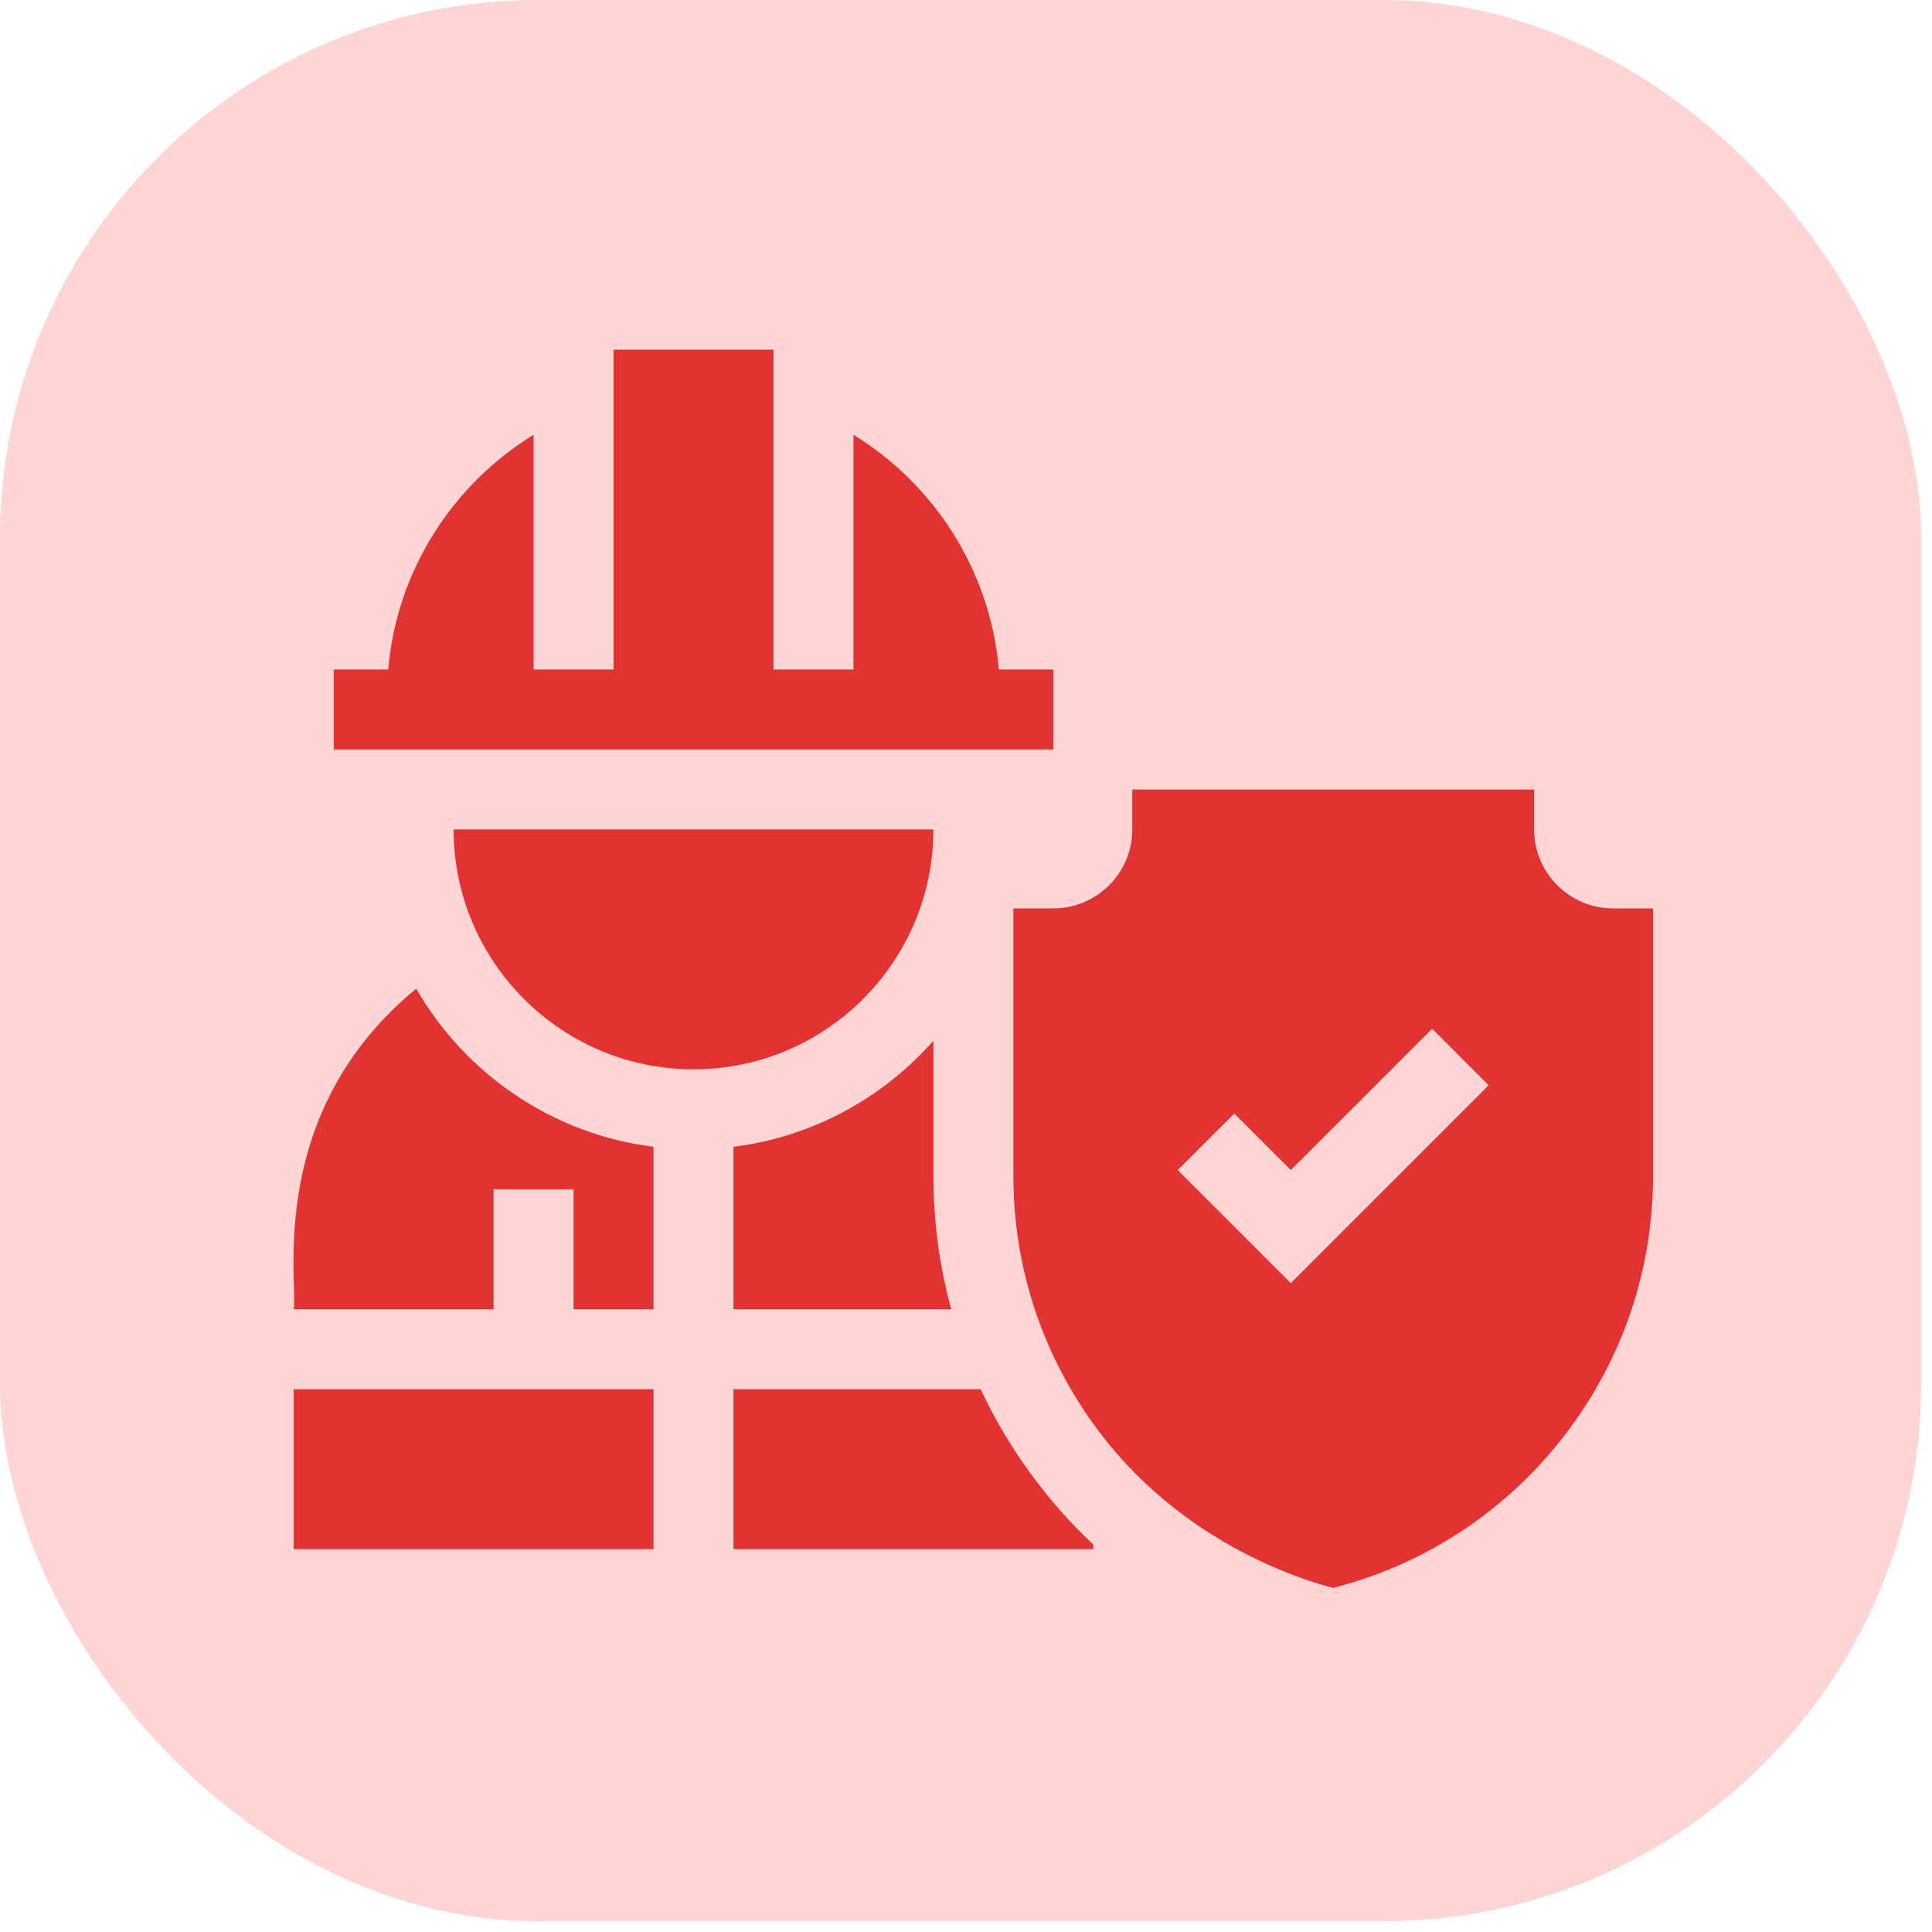
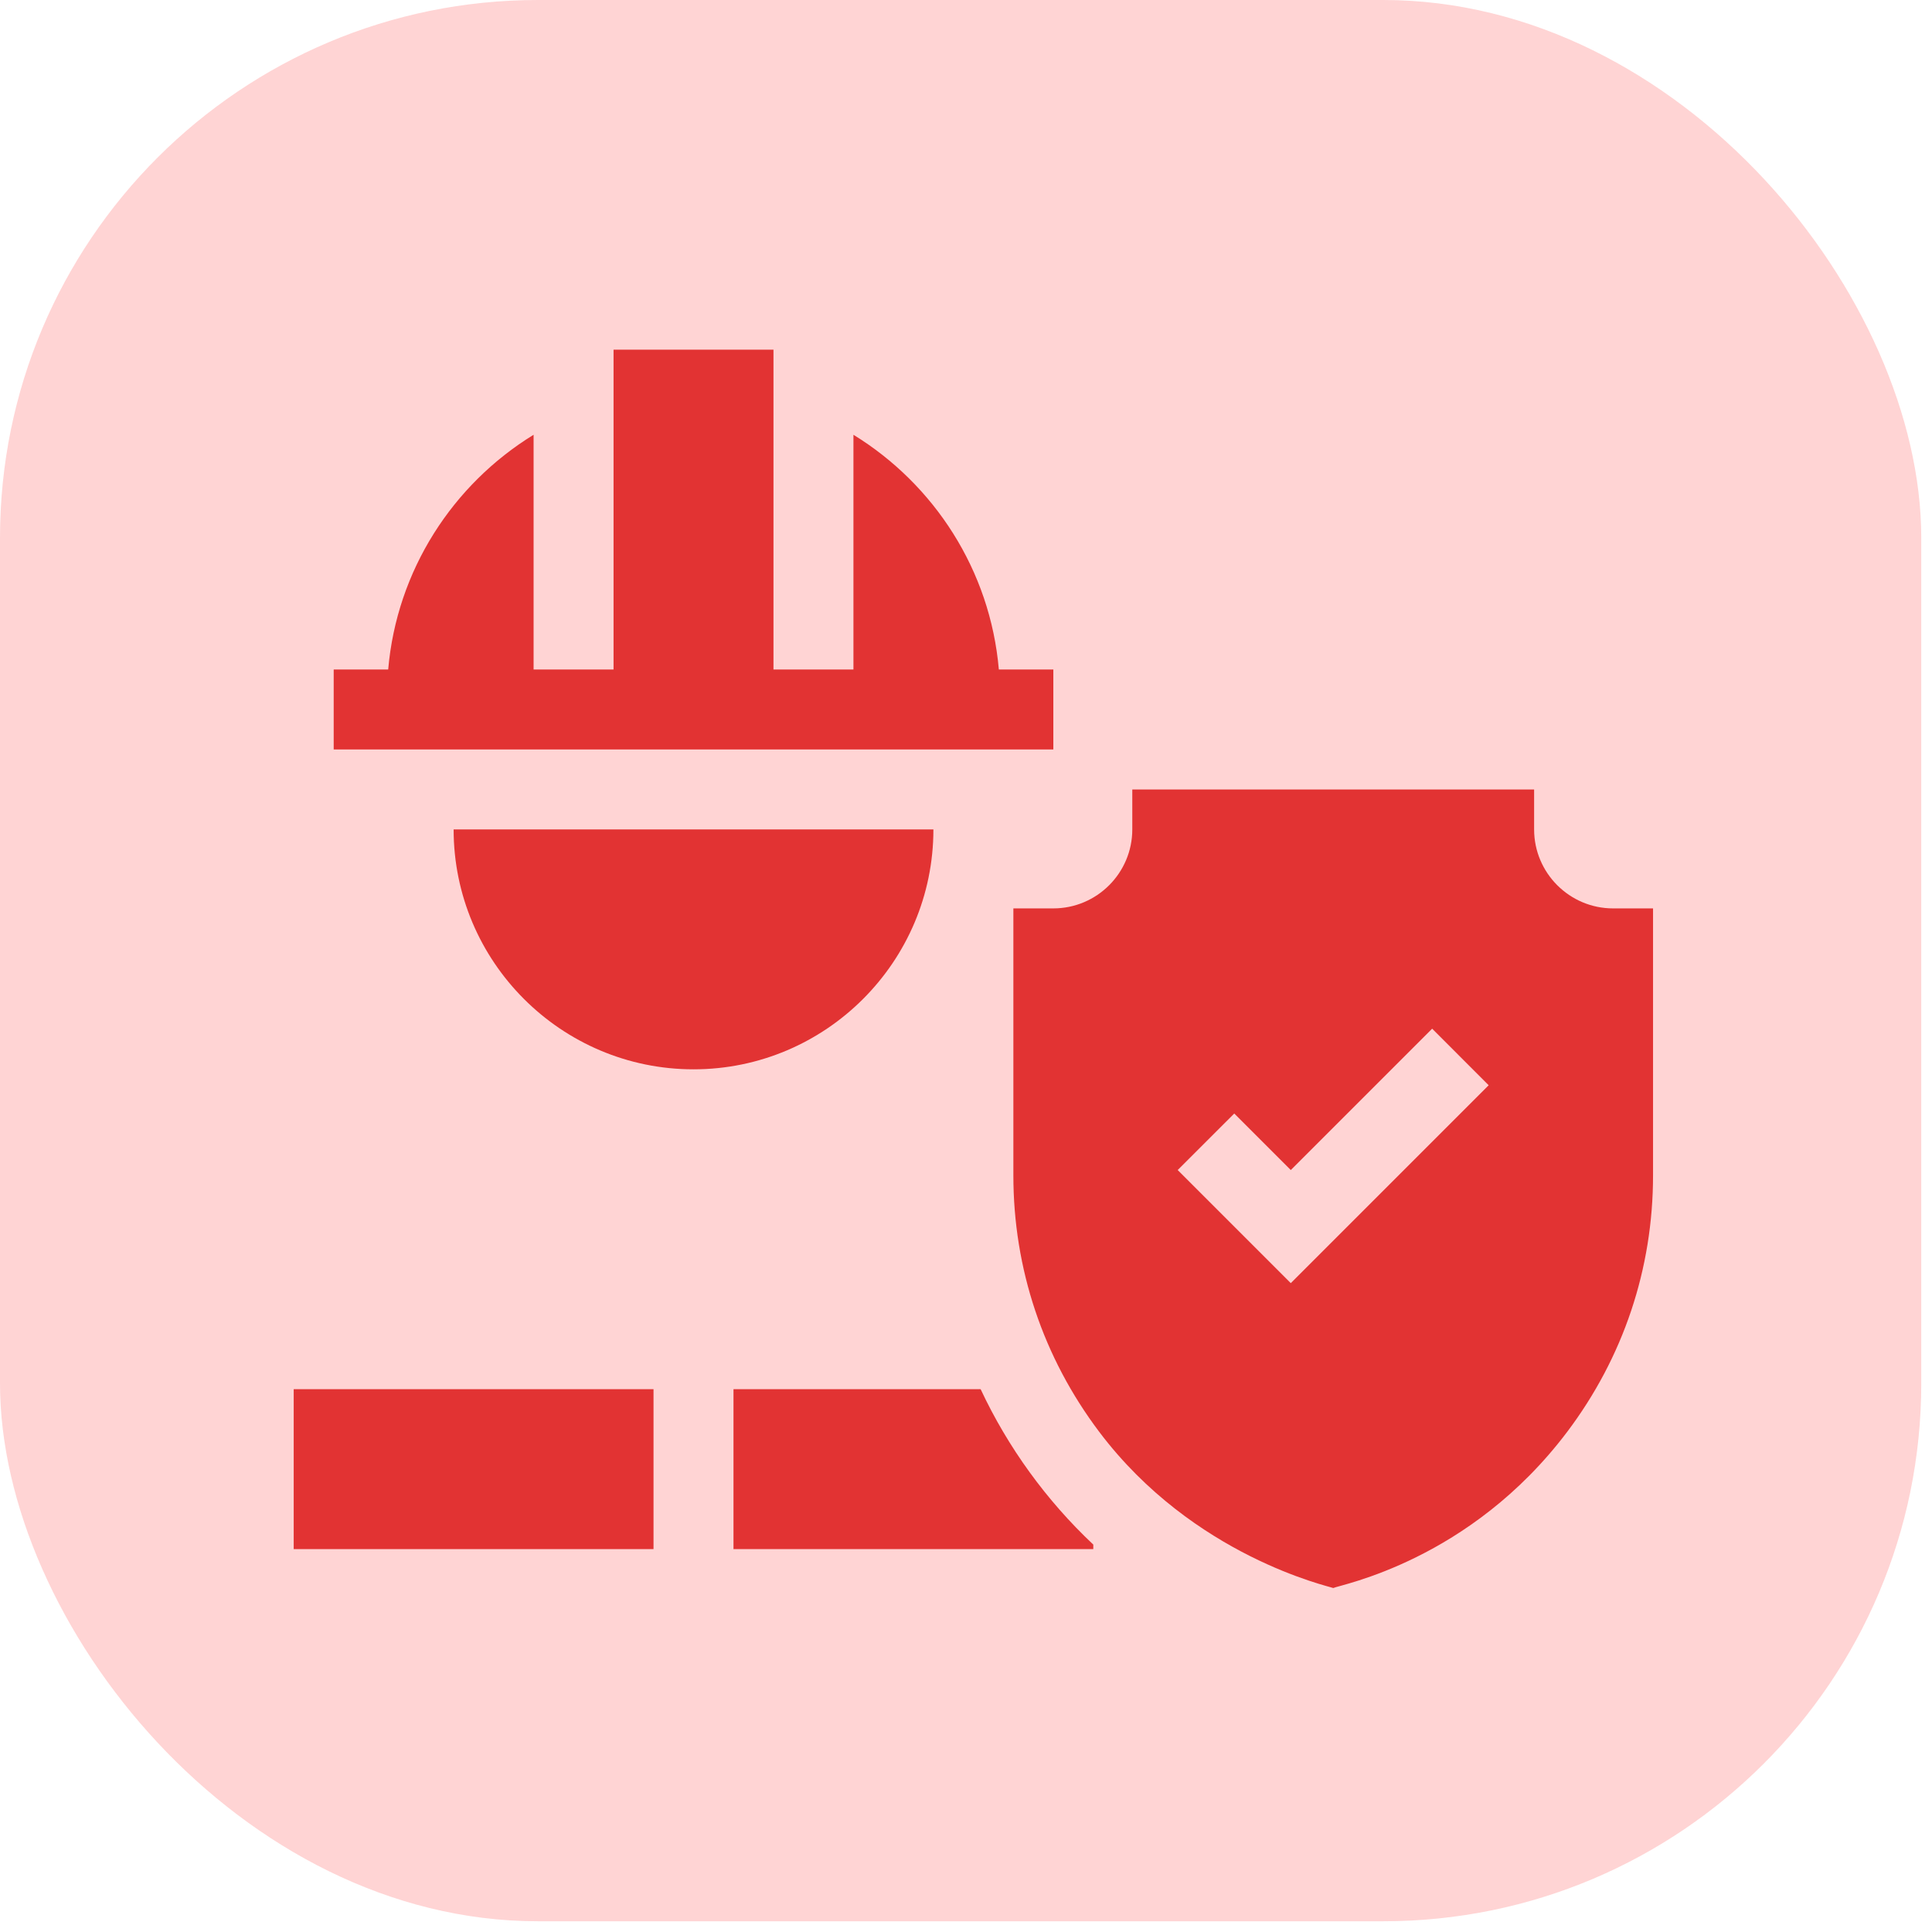
<svg xmlns="http://www.w3.org/2000/svg" width="54" height="54" viewBox="0 0 54 54" fill="none">
  <rect width="53.7" height="53.7" rx="15.036" fill="#FF9E9E" fill-opacity="0.44" />
  <path d="M45.086 25.39C43.869 25.39 42.879 24.4 42.879 23.183V22.066H31.648V23.183C31.648 24.4 30.658 25.39 29.441 25.39H28.324V32.853C28.324 35.461 29.154 37.939 30.724 40.021C33.358 43.513 37.166 44.34 37.264 44.386C37.467 44.292 41.083 43.627 43.803 40.021C45.373 37.939 46.203 35.461 46.203 32.853V25.39H45.086ZM36.078 35.864L32.917 32.703L34.498 31.123L36.078 32.703L40.029 28.752L41.609 30.333L36.078 35.864Z" fill="#E23333" />
-   <path d="M20.501 32.053V36.593H26.587C26.258 35.387 26.089 34.133 26.089 32.853V29.089C24.682 30.684 22.716 31.776 20.501 32.053Z" fill="#E23333" />
  <path d="M8.209 38.828H18.266V43.298H8.209V38.828Z" fill="#E23333" />
-   <path d="M11.633 27.634C7.4 31.113 8.339 35.873 8.209 36.593H13.796V33.24H16.031V36.593H18.266V32.053C15.43 31.698 13.002 30.009 11.633 27.634Z" fill="#E23333" />
  <path d="M27.409 38.828H20.501V43.298H30.558V43.172C29.249 41.941 28.172 40.458 27.409 38.828Z" fill="#E23333" />
  <path d="M29.441 20.948V18.713H27.918C27.678 15.938 26.11 13.538 23.854 12.152V18.713H21.619C21.619 17.586 21.619 11.104 21.619 9.773H17.149V18.713H14.914V12.152C12.658 13.538 11.09 15.938 10.85 18.713H9.327V20.948H29.441Z" fill="#E23333" />
  <path d="M26.089 23.183H12.679C12.679 26.88 15.687 29.888 19.384 29.888C23.081 29.888 26.089 26.88 26.089 23.183Z" fill="#E23333" />
</svg>